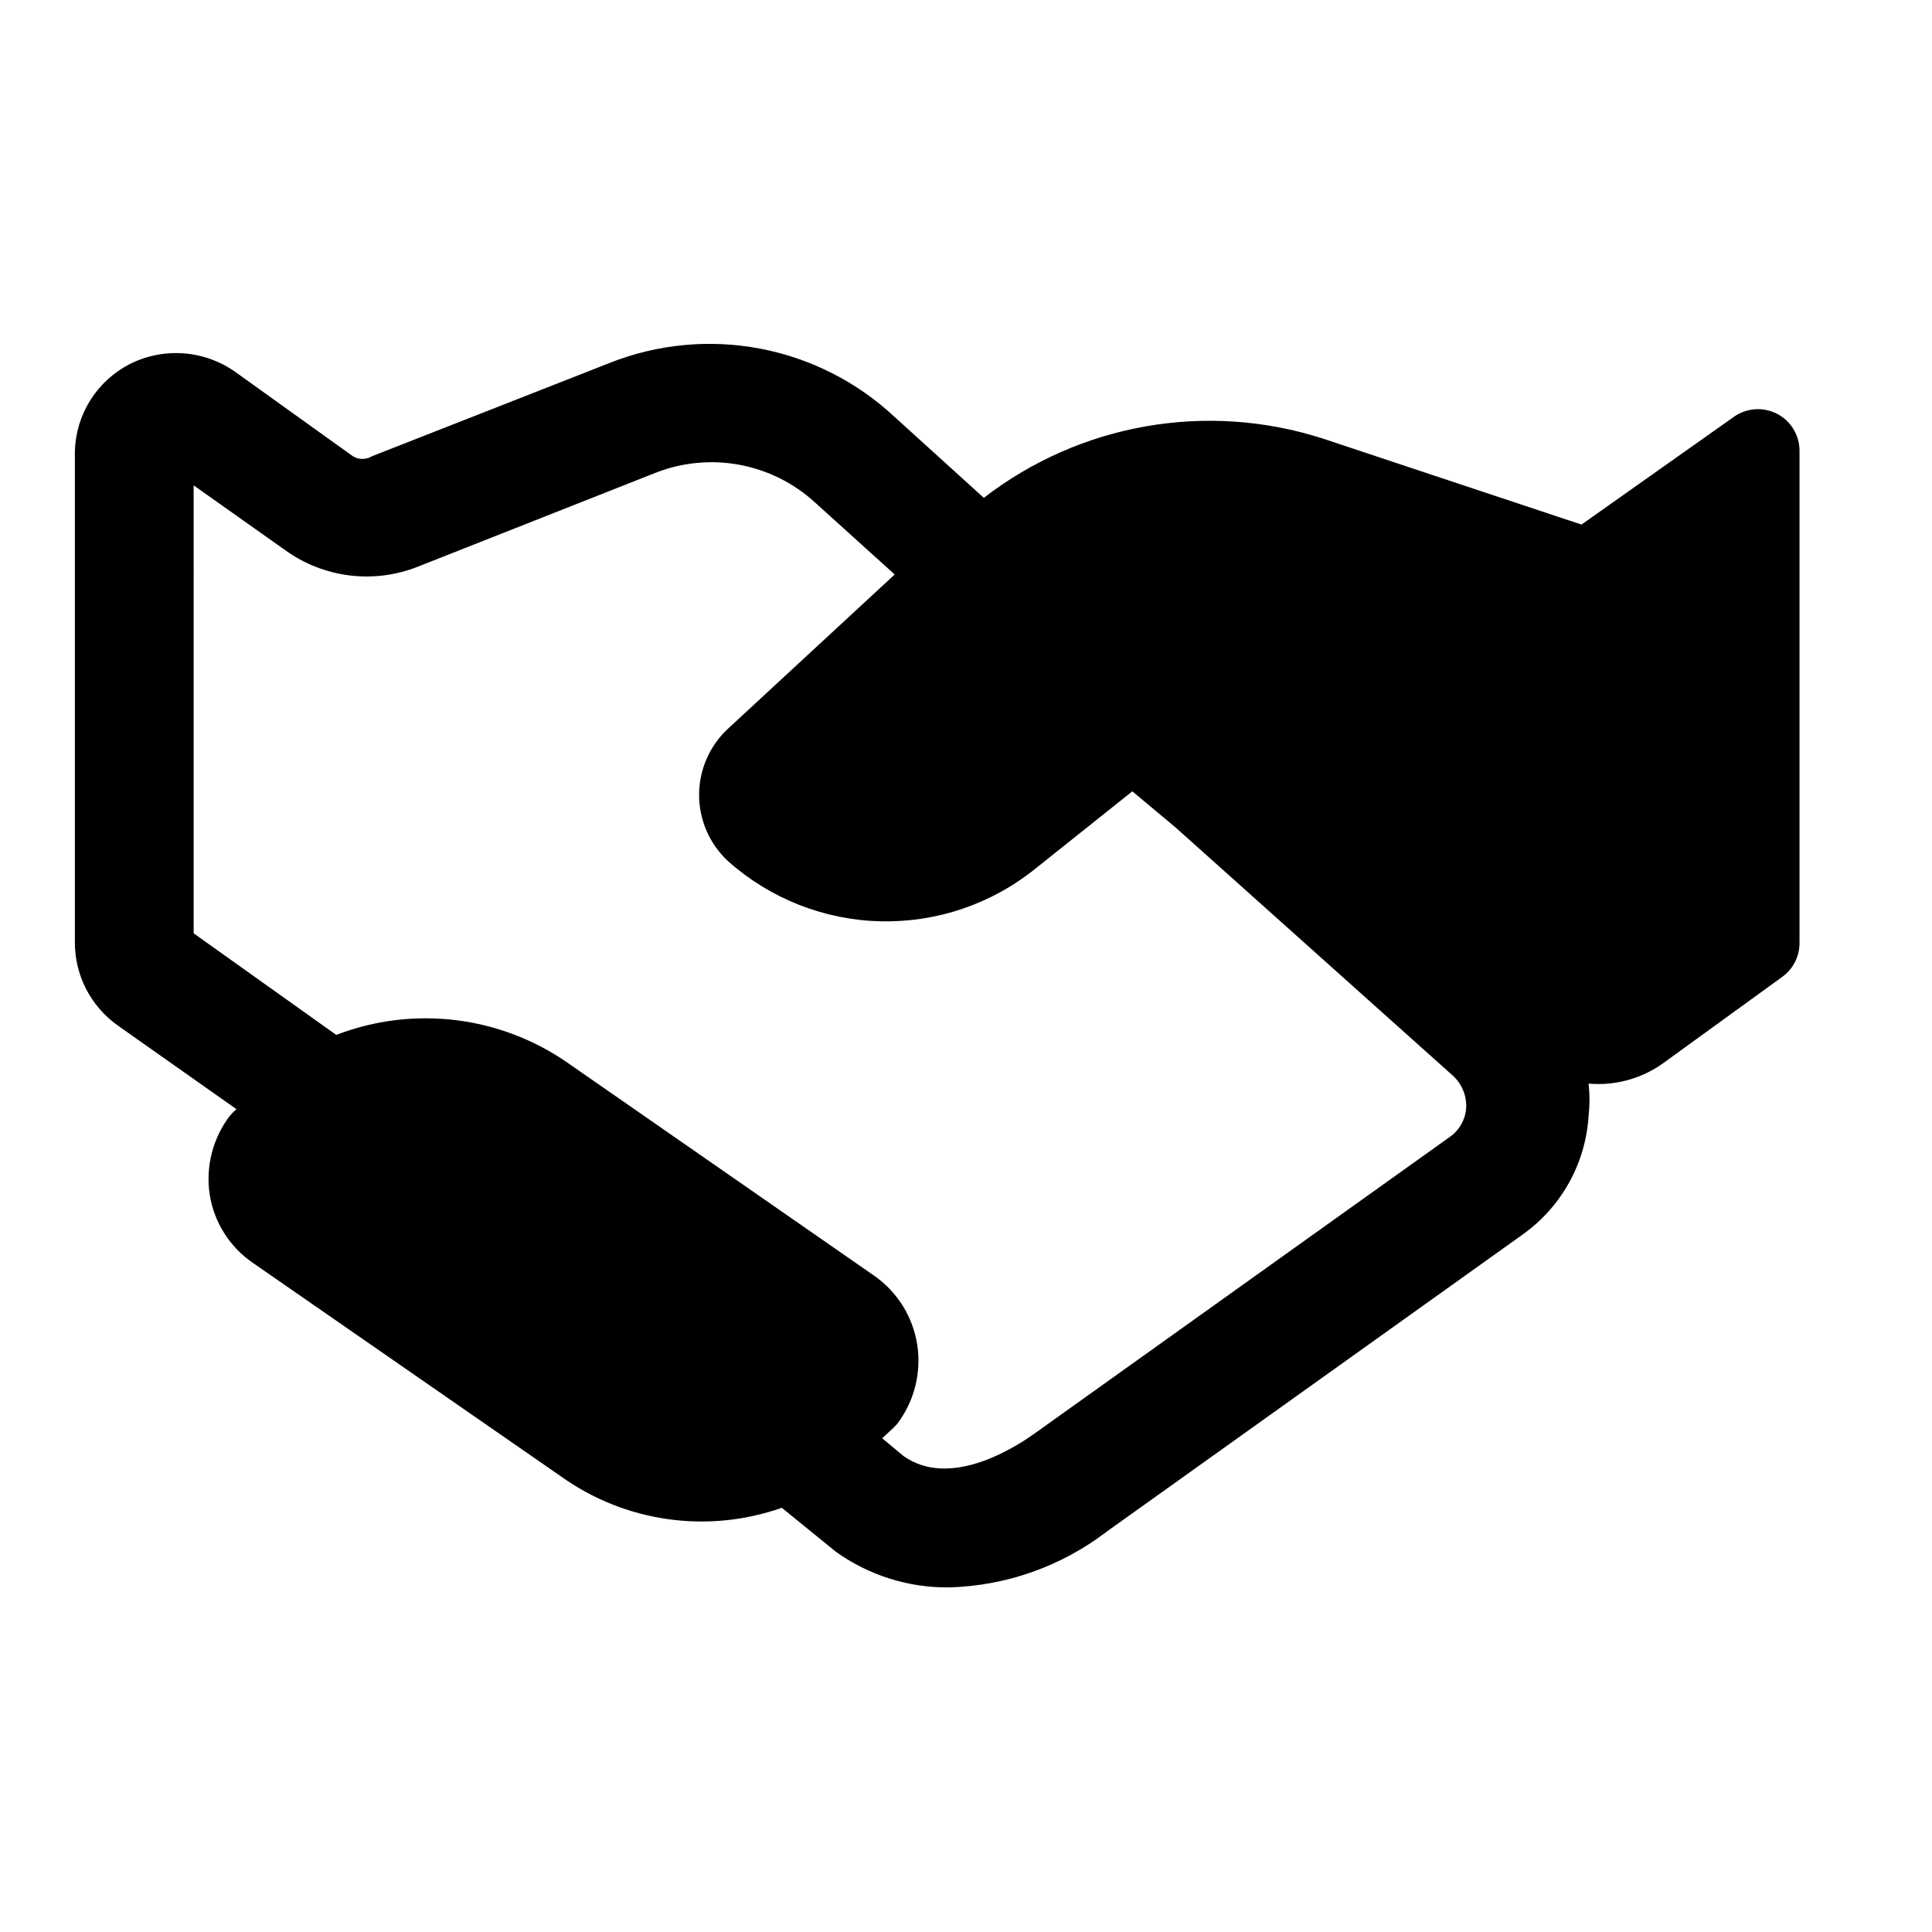
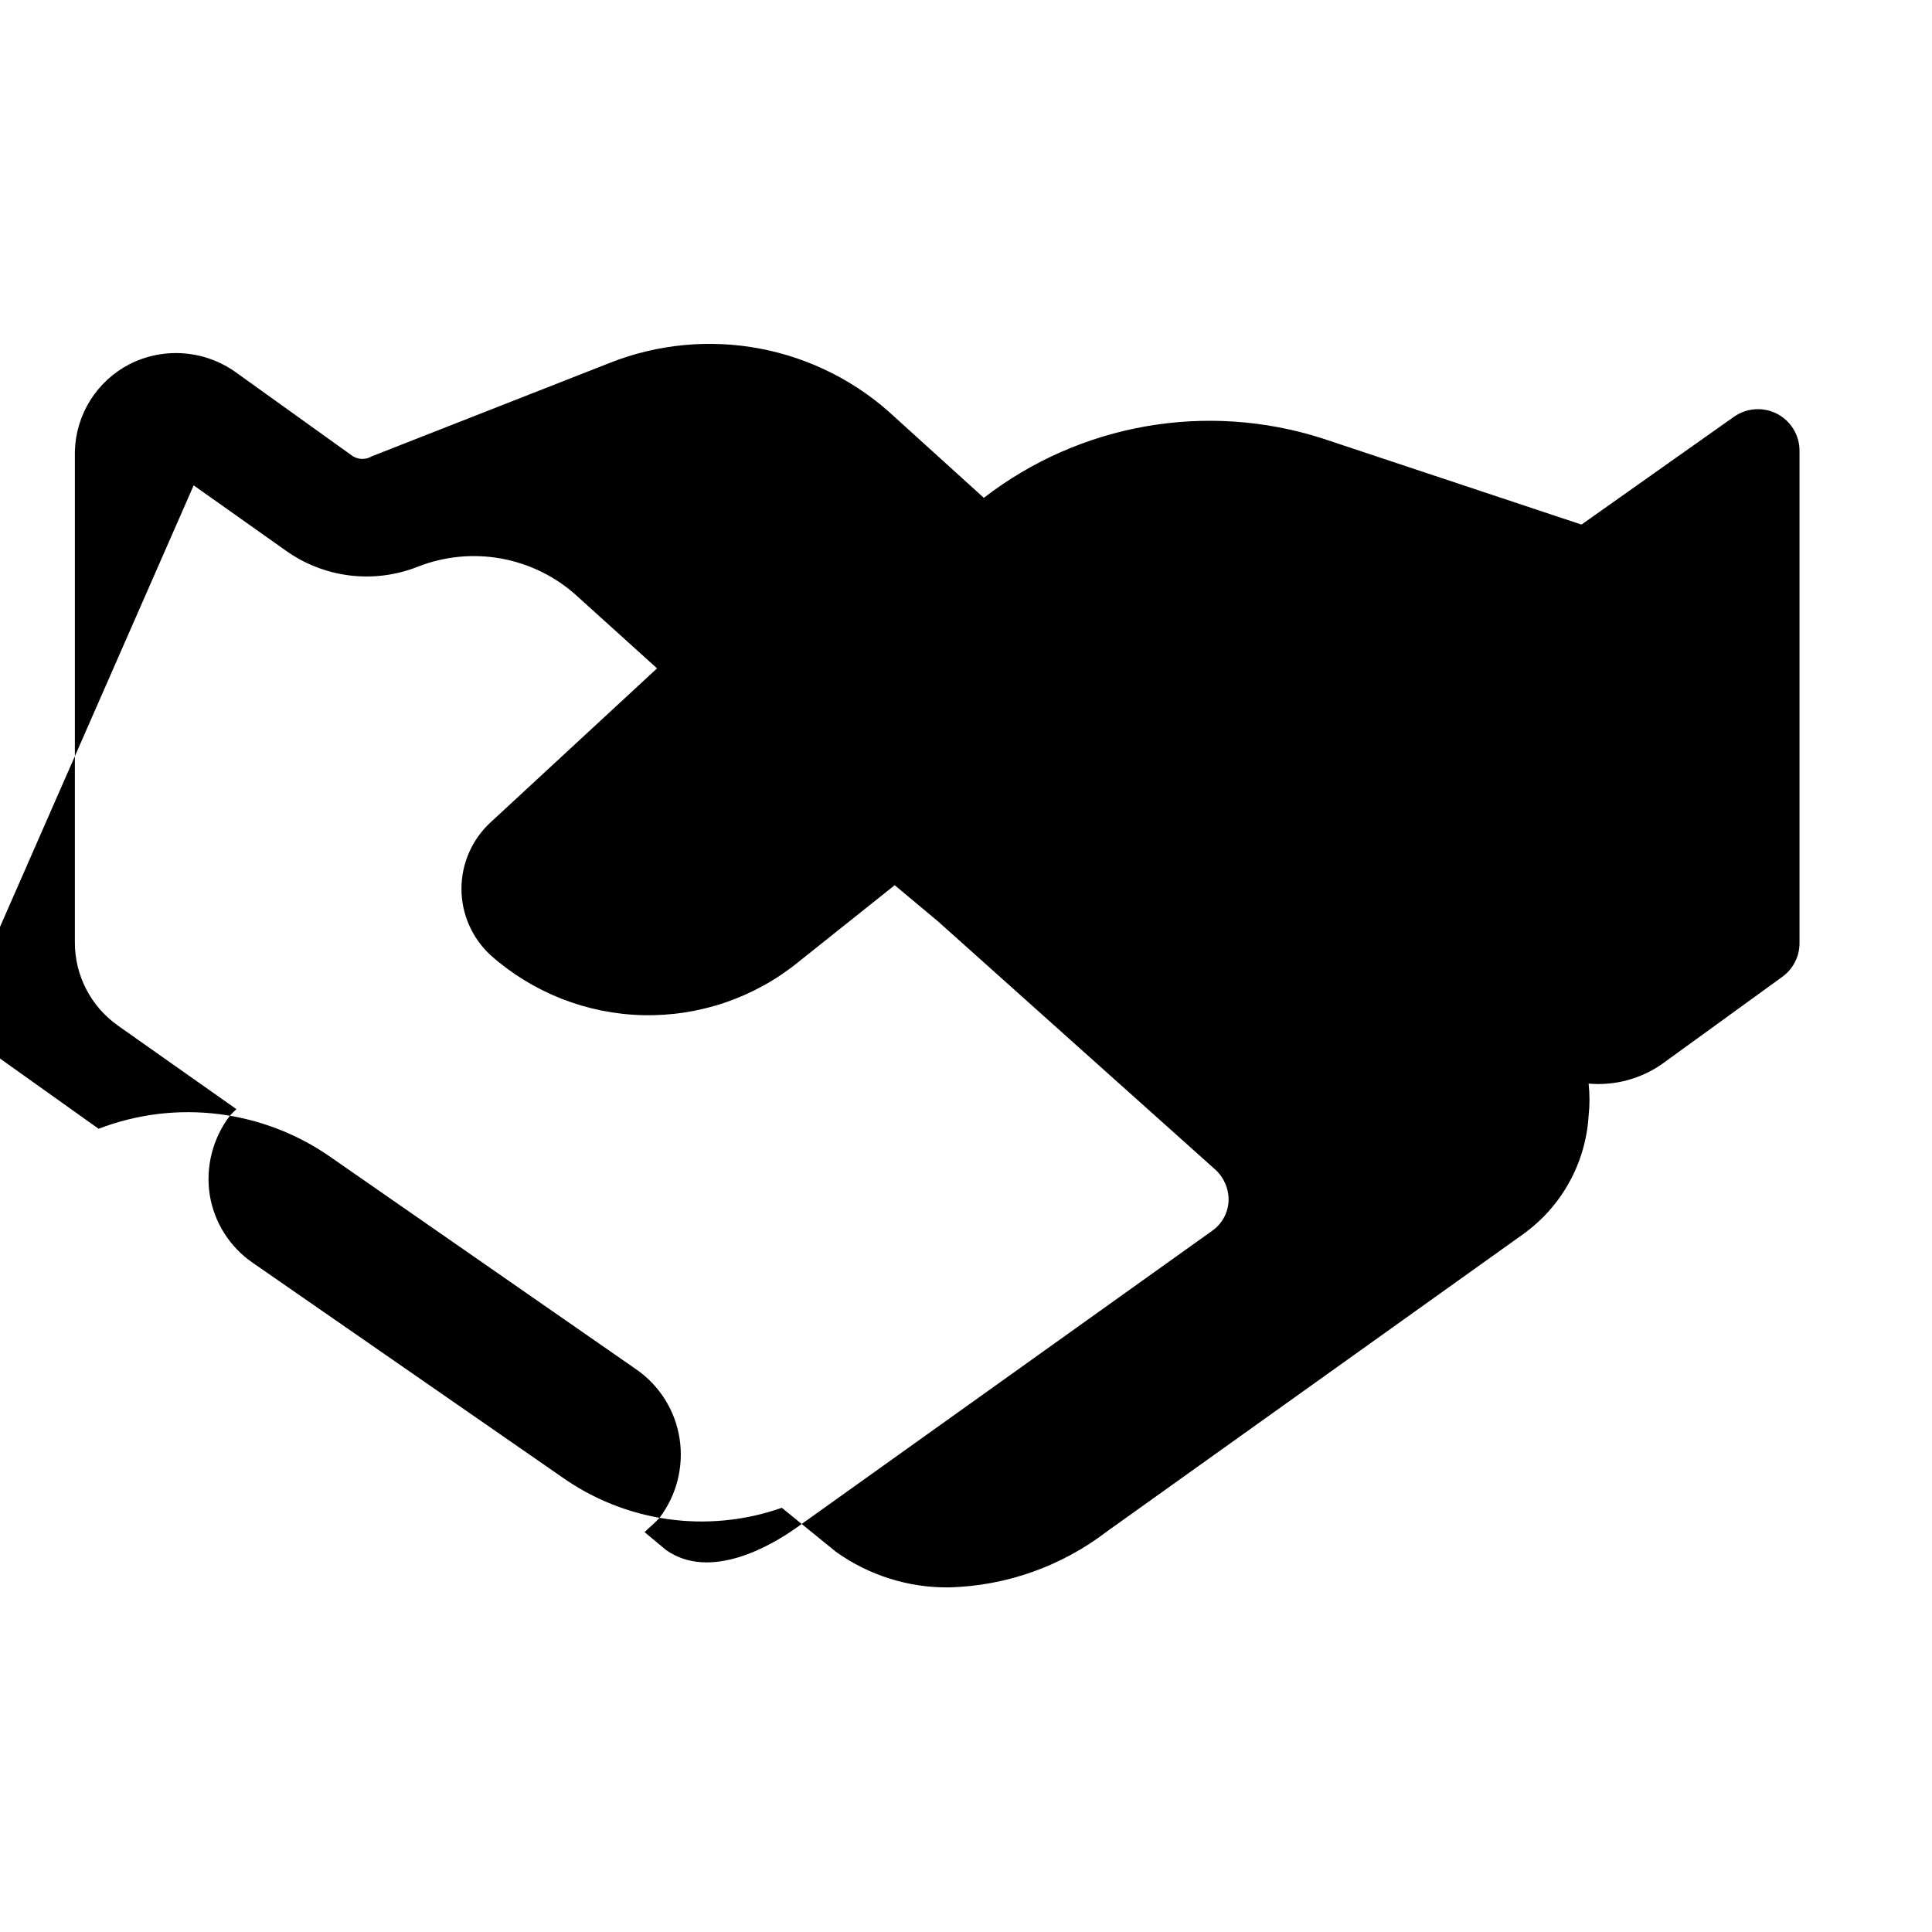
<svg xmlns="http://www.w3.org/2000/svg" fill="#000000" width="800px" height="800px" version="1.1" viewBox="144 144 512 512">
-   <path d="m175.17 415.74 31.488 22.199c-0.613 0.539-1.191 1.117-1.73 1.73-4.547 5.969-6.477 13.523-5.352 20.941 1.176 7.359 5.332 13.91 11.492 18.105l81.555 56.52c16.992 12.168 38.852 15.281 58.566 8.348l14.328 11.652v-0.004c8.762 6.273 19.297 9.586 30.07 9.445 15.121-0.414 29.723-5.594 41.723-14.797l110.21-78.719v-0.004c10.289-7.312 16.715-18.887 17.477-31.488 0.312-2.824 0.312-5.676 0-8.5 6.988 0.617 13.969-1.281 19.68-5.352l31.488-22.828v-0.004c2.984-2.078 4.754-5.492 4.723-9.129v-130.2c0.078-4.176-2.215-8.035-5.914-9.969-3.699-1.934-8.176-1.609-11.562 0.836l-40.305 28.496-68.645-22.828c-30.68-9.836-64.238-3.949-89.738 15.742l-23.617-21.41c-9.941-9.309-22.324-15.602-35.703-18.137-13.383-2.539-27.211-1.215-39.867 3.809l-62.977 24.719c-1.551 0.934-3.488 0.934-5.039 0l-31.172-22.355c-4.047-2.856-8.793-4.555-13.73-4.918-4.938-0.359-9.879 0.633-14.293 2.871-4.269 2.203-7.867 5.512-10.418 9.586-2.547 4.07-3.953 8.754-4.07 13.559v130.04c-0.027 8.754 4.199 16.977 11.336 22.043zm20.152-143.11 24.246 17.16c10.188 7.363 23.422 9.023 35.109 4.41l62.977-24.875c7.055-2.781 14.742-3.531 22.199-2.168s14.383 4.785 19.996 9.883l21.254 19.207-44.082 40.777c-4.941 4.531-7.754 10.93-7.754 17.633s2.812 13.102 7.754 17.633c11.148 9.898 25.445 15.52 40.352 15.867 14.902 0.348 29.449-4.606 41.043-13.977l25.664-20.469 11.492 9.605 73.523 65.809h0.004c2.309 2.148 3.574 5.191 3.461 8.344-0.172 3.164-1.797 6.074-4.406 7.871l-110.21 78.719c-6.453 4.566-22.672 14.168-34.48 5.824l-5.668-4.723c1.258-1.258 2.676-2.363 3.938-3.777l-0.004 0.004c4.547-5.969 6.477-13.523 5.356-20.941-1.133-7.461-5.289-14.125-11.496-18.422l-80.922-56.203c-17.984-12.609-41.062-15.445-61.559-7.559l-37.789-26.922z" />
+   <path d="m175.17 415.74 31.488 22.199c-0.613 0.539-1.191 1.117-1.73 1.73-4.547 5.969-6.477 13.523-5.352 20.941 1.176 7.359 5.332 13.91 11.492 18.105l81.555 56.52c16.992 12.168 38.852 15.281 58.566 8.348l14.328 11.652v-0.004c8.762 6.273 19.297 9.586 30.07 9.445 15.121-0.414 29.723-5.594 41.723-14.797l110.21-78.719v-0.004c10.289-7.312 16.715-18.887 17.477-31.488 0.312-2.824 0.312-5.676 0-8.5 6.988 0.617 13.969-1.281 19.68-5.352l31.488-22.828v-0.004c2.984-2.078 4.754-5.492 4.723-9.129v-130.2c0.078-4.176-2.215-8.035-5.914-9.969-3.699-1.934-8.176-1.609-11.562 0.836l-40.305 28.496-68.645-22.828c-30.68-9.836-64.238-3.949-89.738 15.742l-23.617-21.41c-9.941-9.309-22.324-15.602-35.703-18.137-13.383-2.539-27.211-1.215-39.867 3.809l-62.977 24.719c-1.551 0.934-3.488 0.934-5.039 0l-31.172-22.355c-4.047-2.856-8.793-4.555-13.73-4.918-4.938-0.359-9.879 0.633-14.293 2.871-4.269 2.203-7.867 5.512-10.418 9.586-2.547 4.07-3.953 8.754-4.07 13.559v130.04c-0.027 8.754 4.199 16.977 11.336 22.043zm20.152-143.11 24.246 17.16c10.188 7.363 23.422 9.023 35.109 4.41c7.055-2.781 14.742-3.531 22.199-2.168s14.383 4.785 19.996 9.883l21.254 19.207-44.082 40.777c-4.941 4.531-7.754 10.93-7.754 17.633s2.812 13.102 7.754 17.633c11.148 9.898 25.445 15.52 40.352 15.867 14.902 0.348 29.449-4.606 41.043-13.977l25.664-20.469 11.492 9.605 73.523 65.809h0.004c2.309 2.148 3.574 5.191 3.461 8.344-0.172 3.164-1.797 6.074-4.406 7.871l-110.21 78.719c-6.453 4.566-22.672 14.168-34.48 5.824l-5.668-4.723c1.258-1.258 2.676-2.363 3.938-3.777l-0.004 0.004c4.547-5.969 6.477-13.523 5.356-20.941-1.133-7.461-5.289-14.125-11.496-18.422l-80.922-56.203c-17.984-12.609-41.062-15.445-61.559-7.559l-37.789-26.922z" />
</svg>